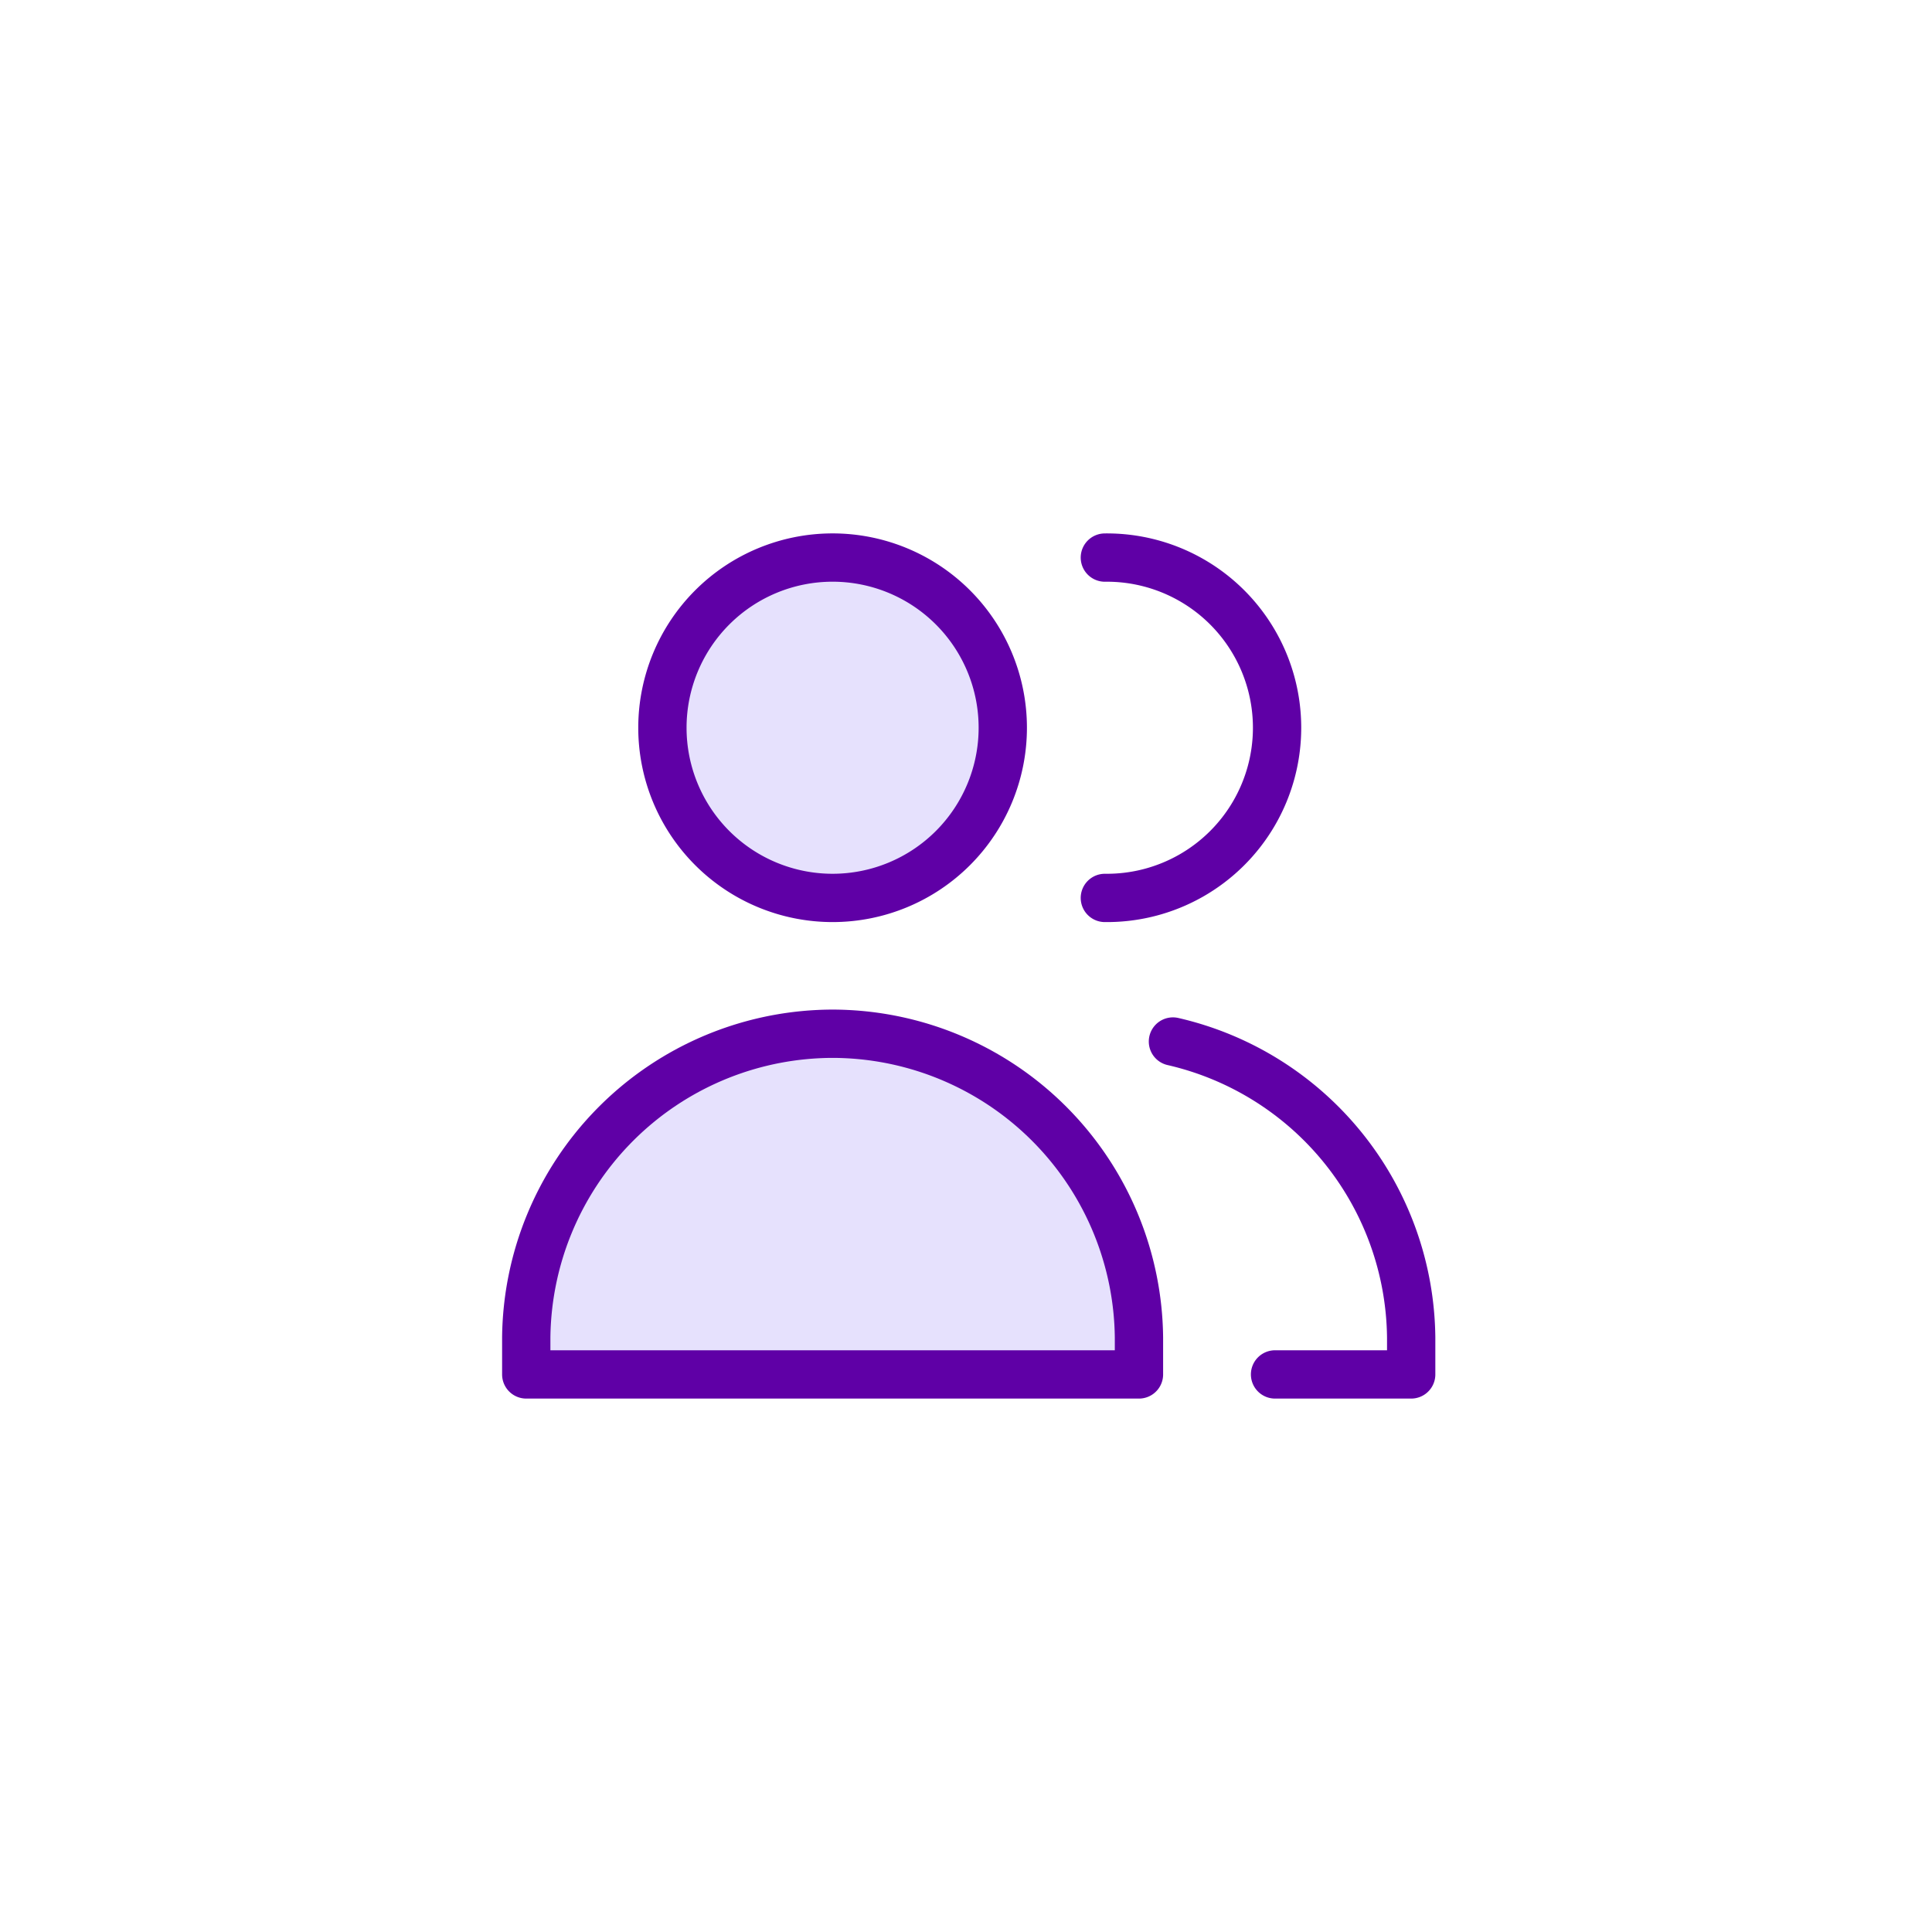
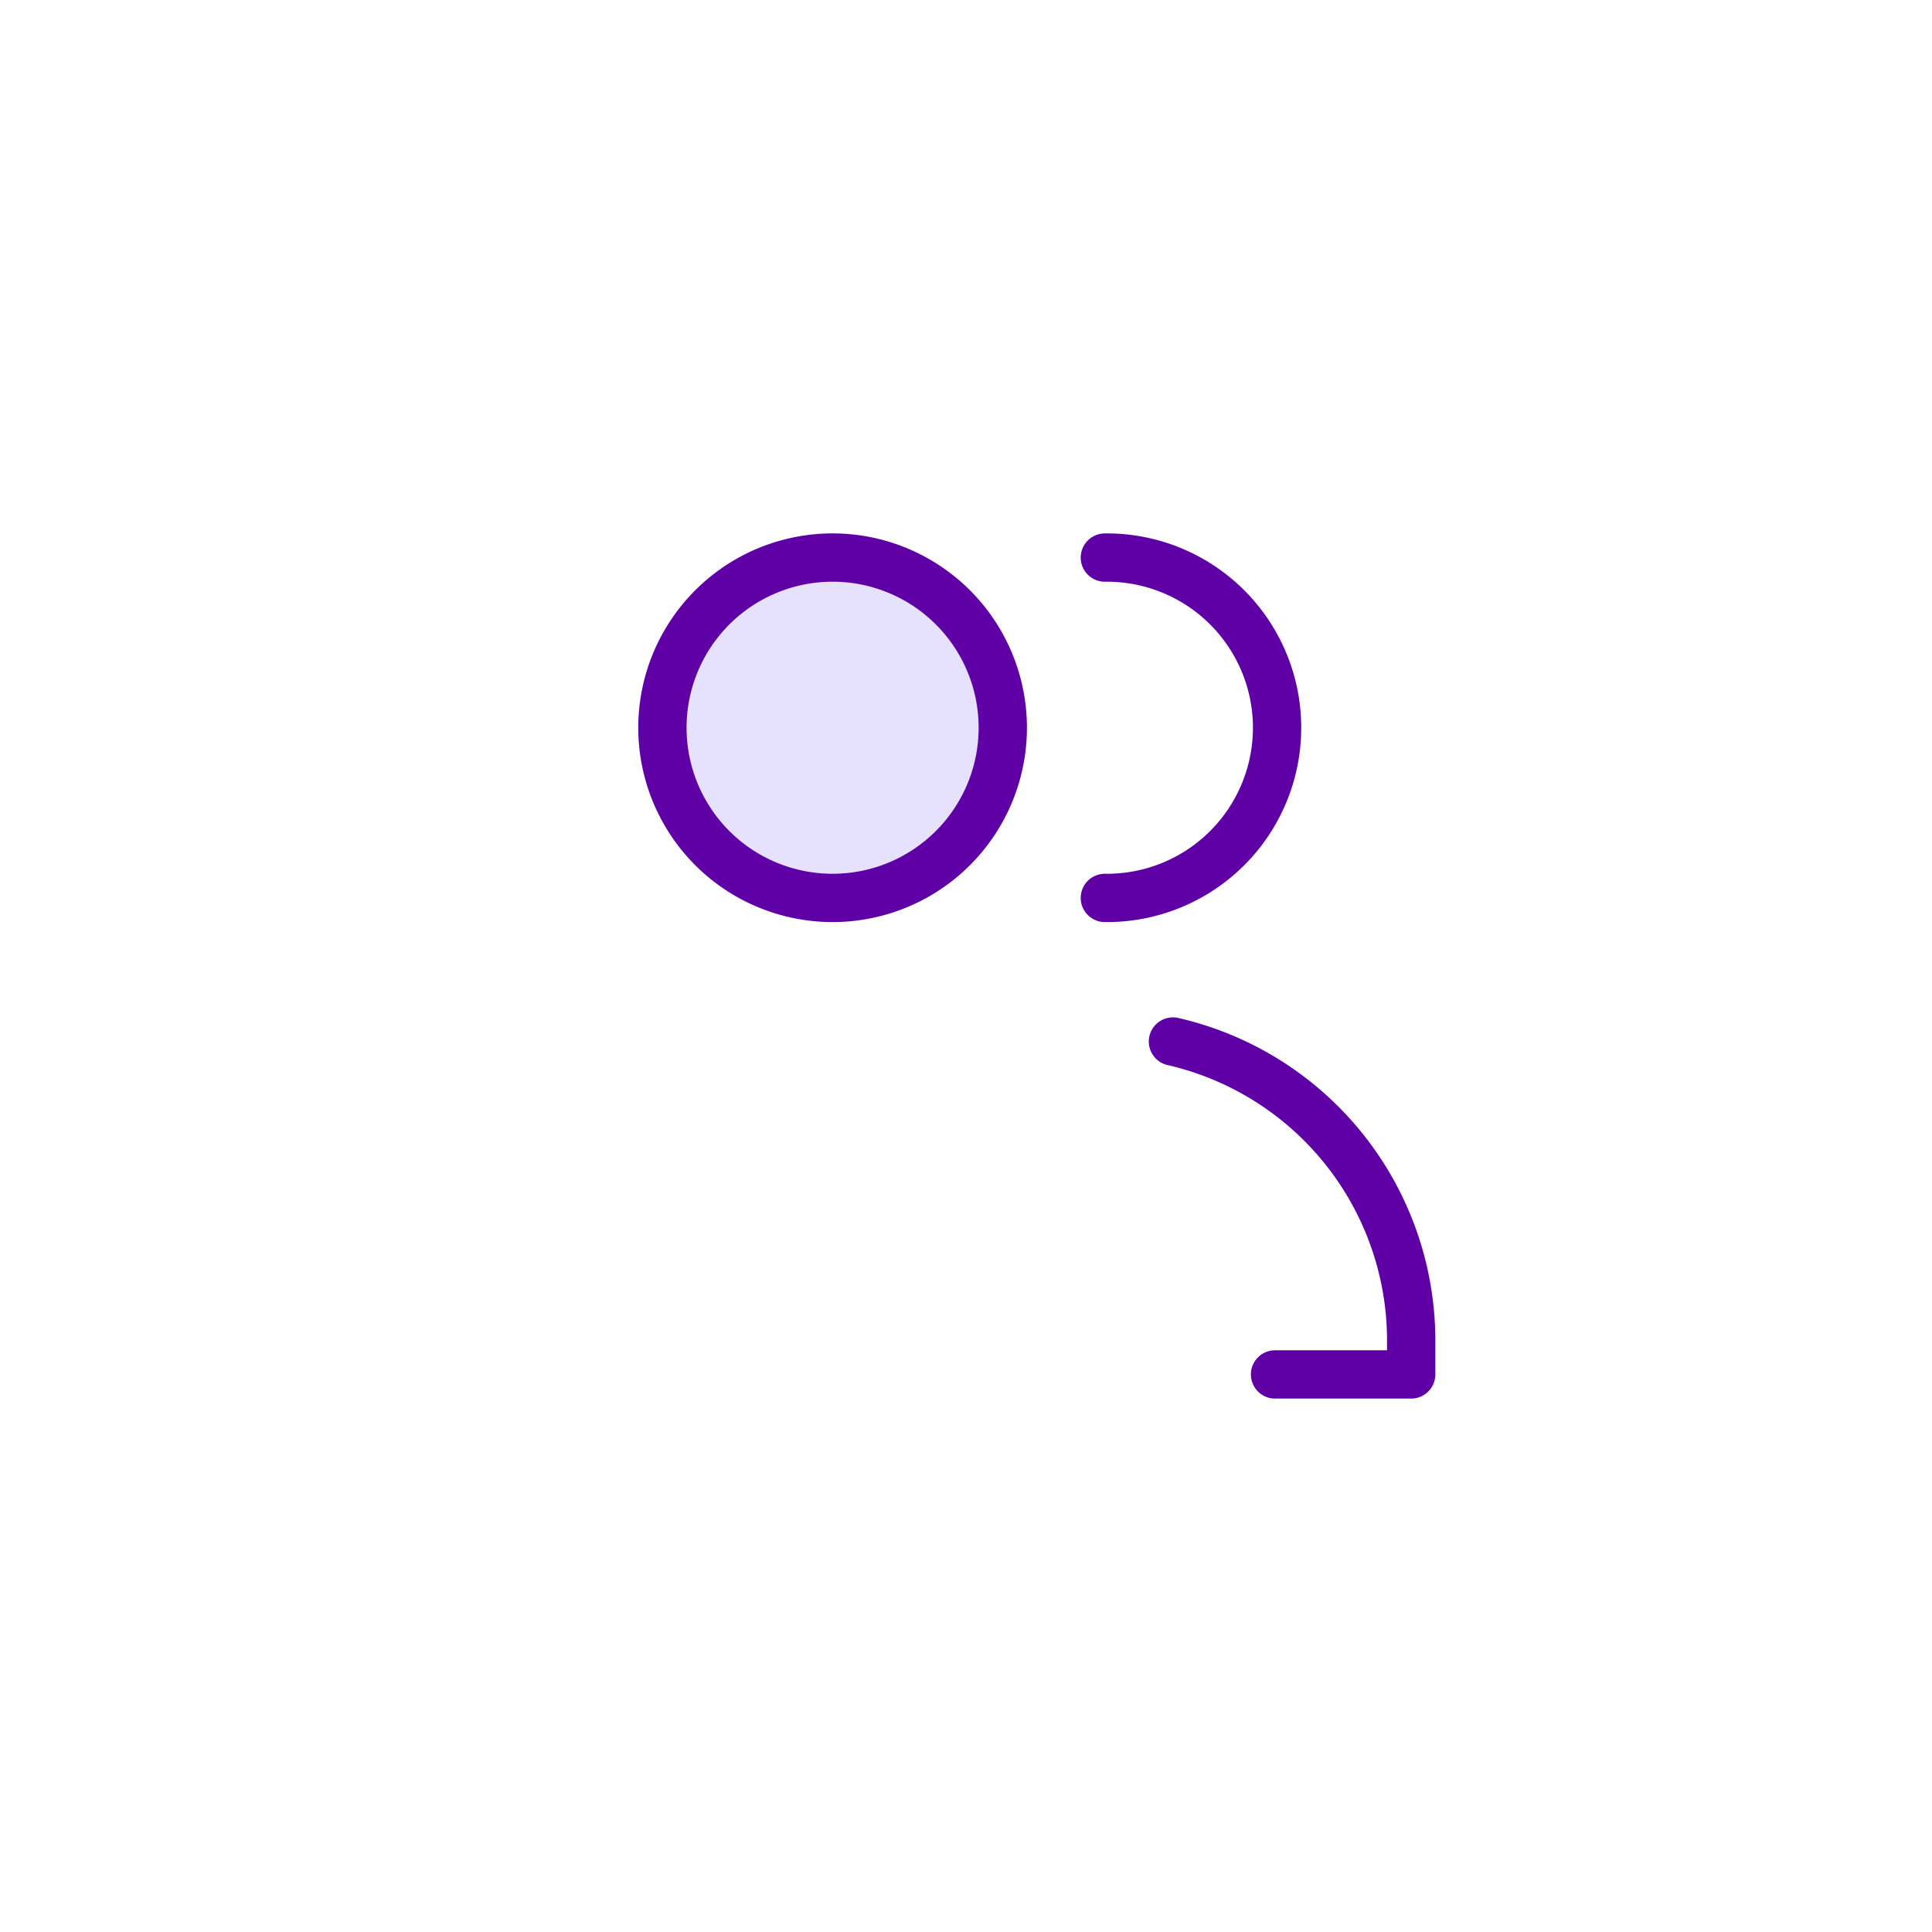
<svg xmlns="http://www.w3.org/2000/svg" width="80" height="80" viewBox="0 0 80 80">
  <g id="icon-planos-3" transform="translate(-1981 -4209)">
-     <rect id="Retângulo_4119" data-name="Retângulo 4119" width="80" height="80" transform="translate(1981 4209)" fill="#fff" />
    <g id="user-multiple-group--close-geometric-human-multiple-person-up-user" transform="translate(2002.791 4232.088)">
      <path id="Vector" d="M11.69,16.879A7.047,7.047,0,1,0,4.643,9.832,7.047,7.047,0,0,0,11.69,16.879Z" transform="translate(0.995 -2.786)" fill="#e6e1fd" />
-       <path id="Vector_2" d="M.929,29.884H26.3V28.356a12.712,12.712,0,0,0-12.11-12.565q-.287-.014-.574-.014t-.574.014A12.712,12.712,0,0,0,.929,28.356Z" transform="translate(-0.929 3.94)" fill="#e6e1fd" />
      <path id="Vector_3" d="M11.69,16.879A7.047,7.047,0,1,0,4.643,9.832,7.047,7.047,0,0,0,11.69,16.879Z" transform="translate(0.995 -2.786)" fill="none" stroke="#5f00a6" stroke-linecap="round" stroke-linejoin="round" stroke-width="2" />
-       <path id="Vector_4" d="M.929,29.884H26.3V28.356a12.712,12.712,0,0,0-12.11-12.565q-.287-.014-.574-.014t-.574.014A12.712,12.712,0,0,0,.929,28.356Z" transform="translate(-0.929 3.94)" fill="none" stroke="#5f00a6" stroke-linecap="round" stroke-linejoin="round" stroke-width="2" />
      <path id="Vector_5" d="M16.714,16.879a7.047,7.047,0,1,0,0-14.093" transform="translate(7.245 -2.786)" fill="none" stroke="#5f00a6" stroke-linecap="round" stroke-linejoin="round" stroke-width="2" />
      <path id="Vector_6" d="M22.8,29.774h5.637V28.246a12.712,12.712,0,0,0-9.865-12.257" transform="translate(8.206 4.05)" fill="none" stroke="#5f00a6" stroke-linecap="round" stroke-linejoin="round" stroke-width="2" />
    </g>
  </g>
</svg>